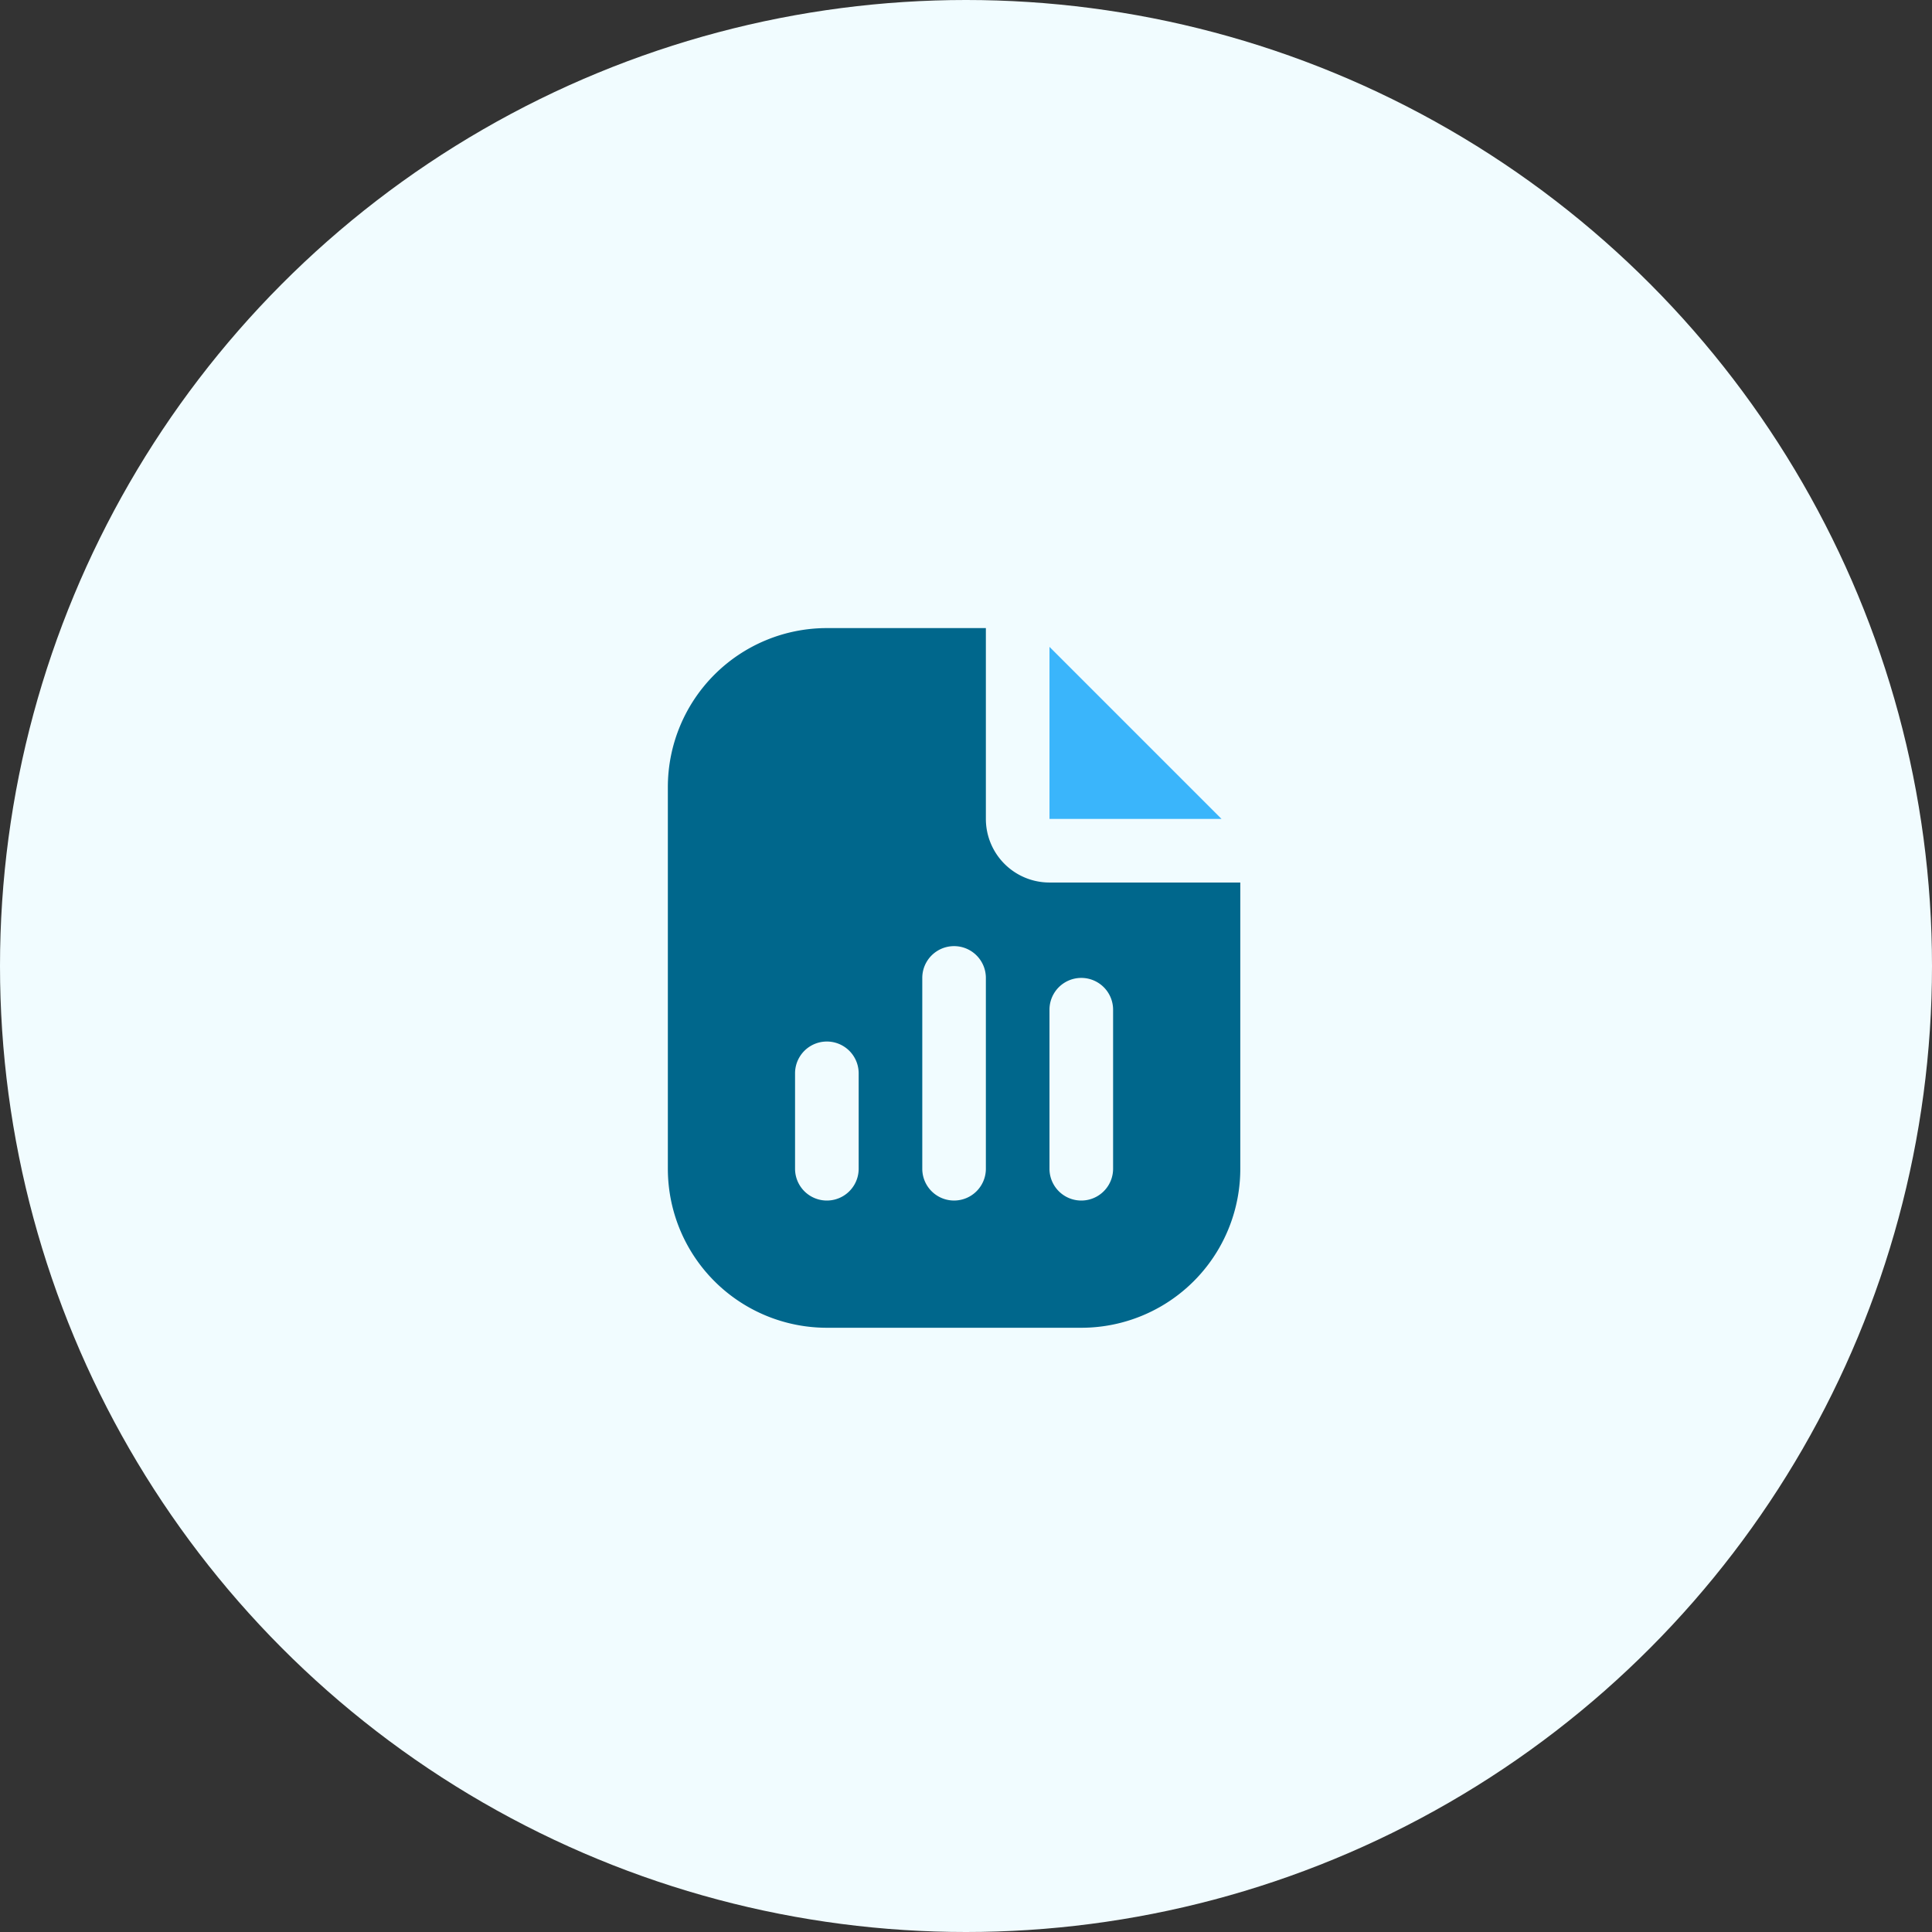
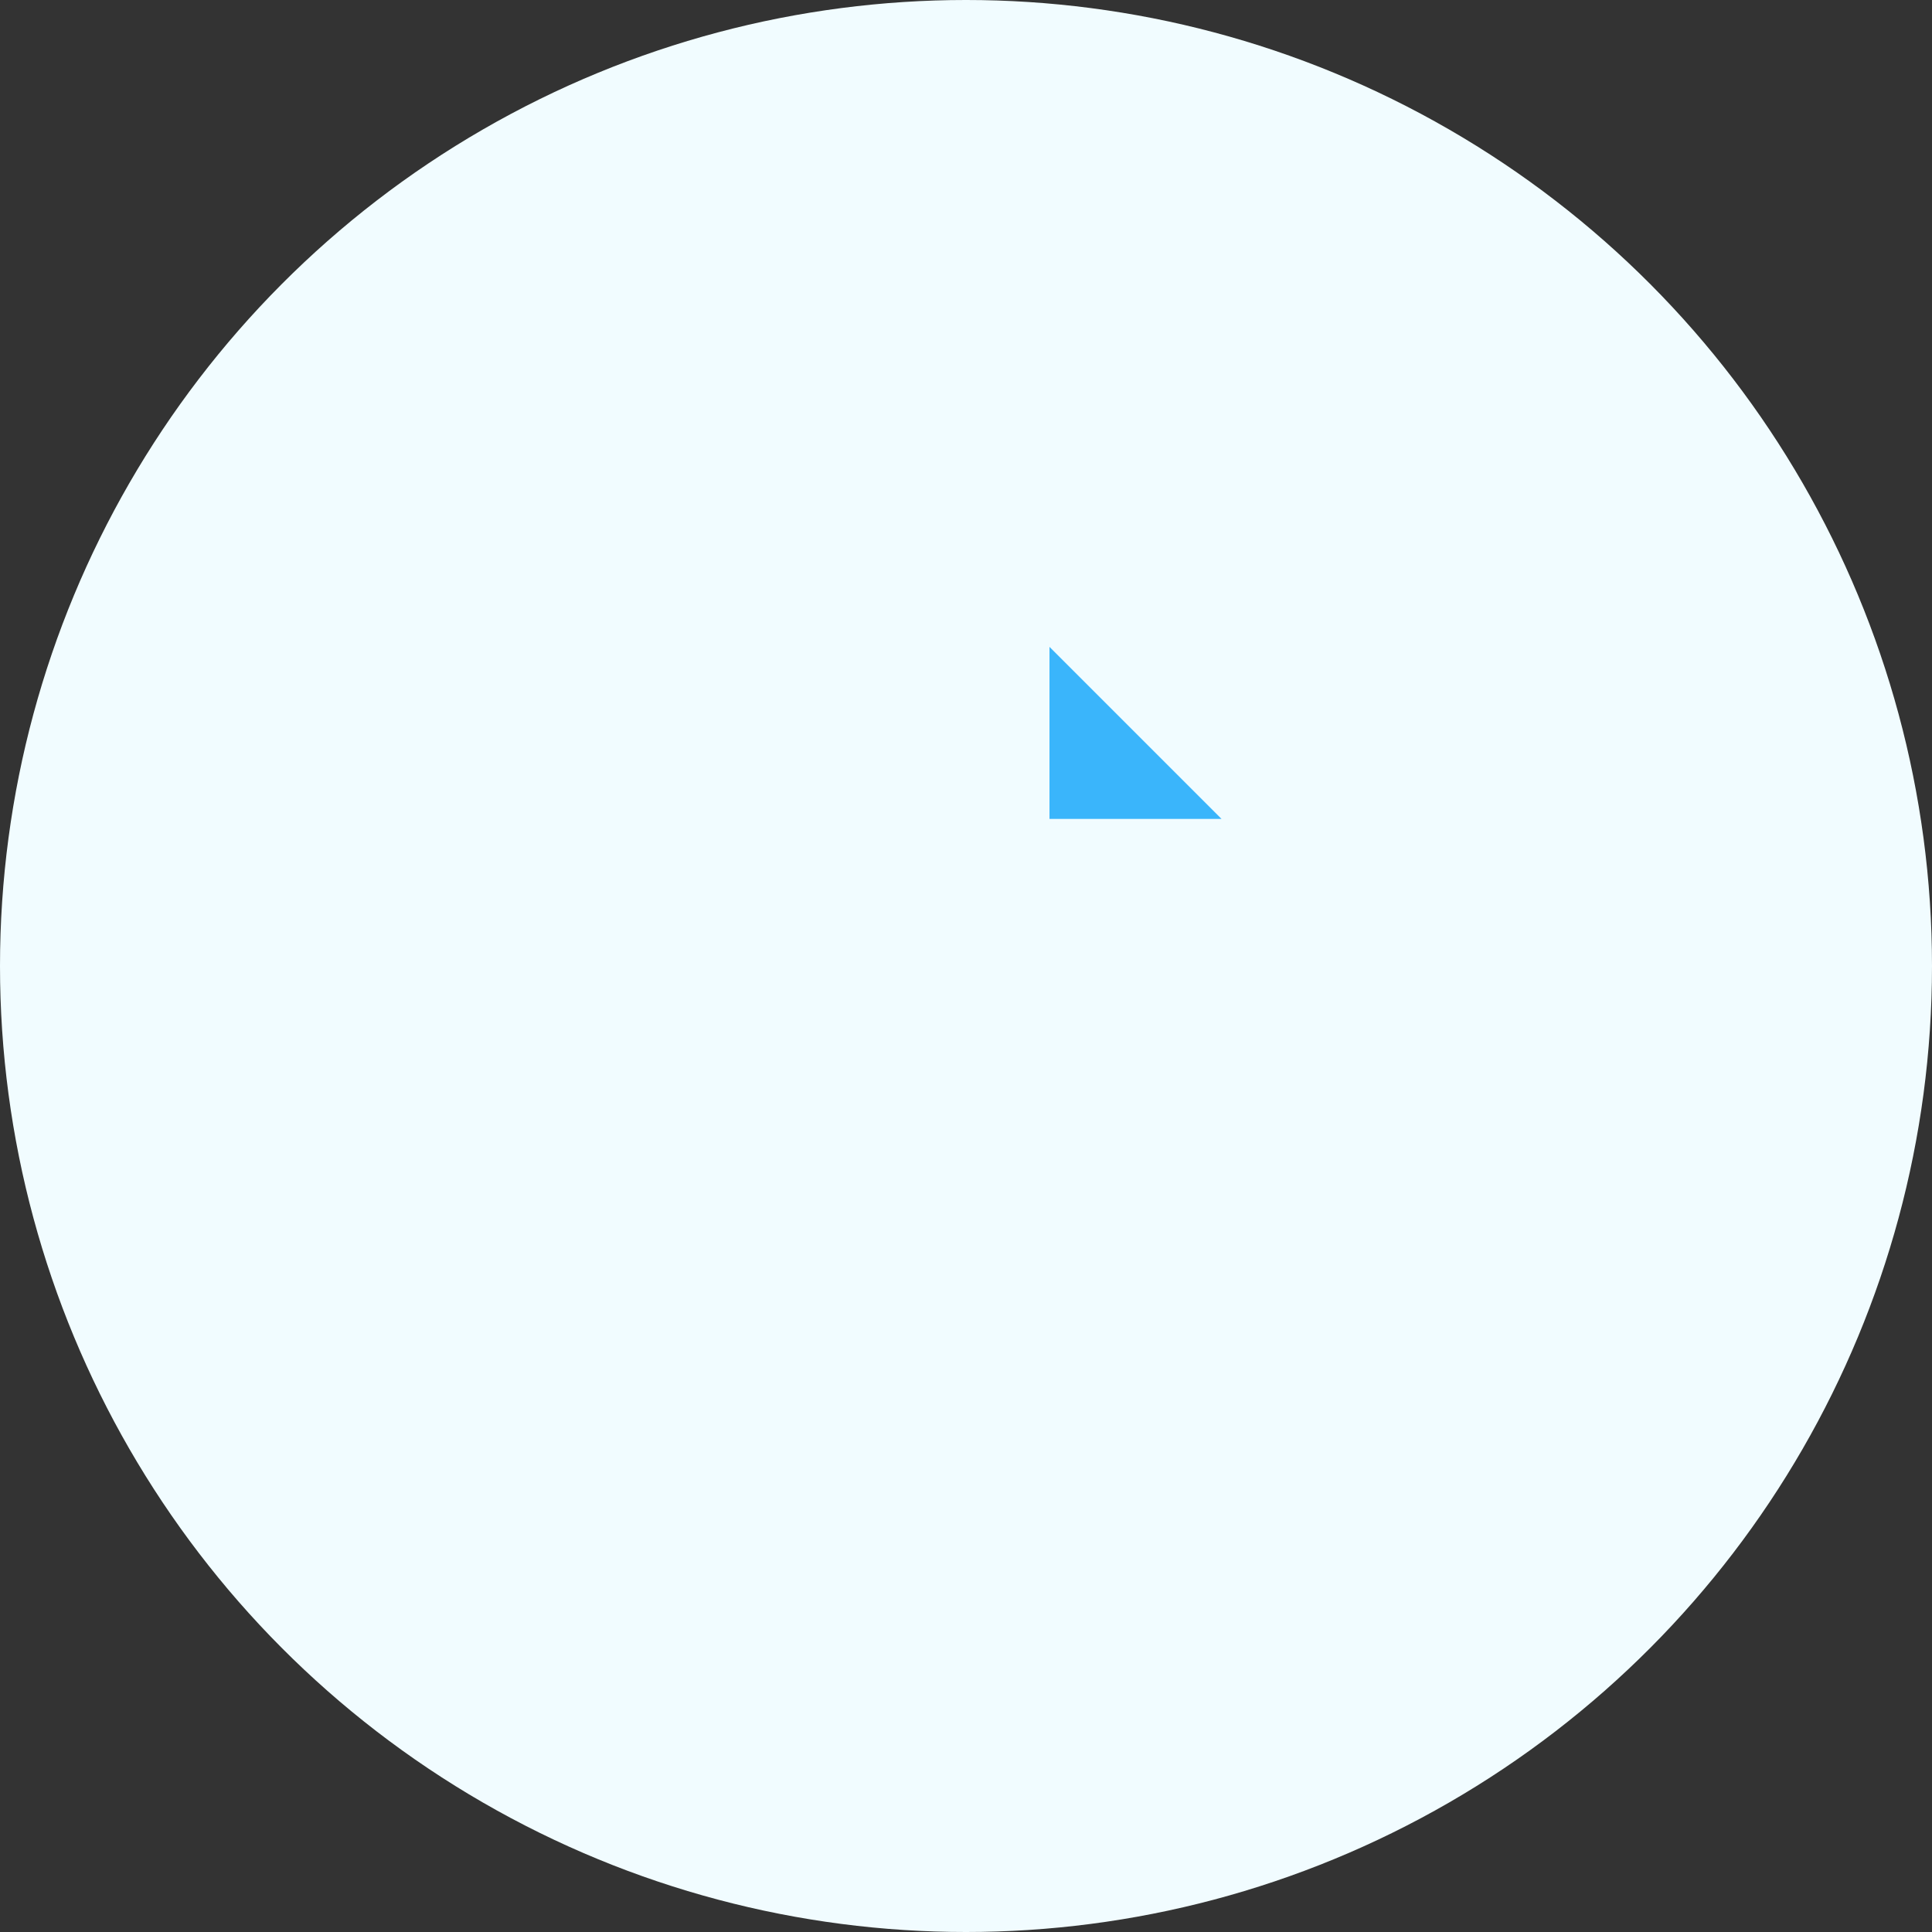
<svg xmlns="http://www.w3.org/2000/svg" width="81" height="81" viewBox="0 0 81 81" fill="none">
  <rect x="0" y="0" width="81" height="81" fill="#333333" stroke="none" />
  <circle cx="40.5" cy="40.5" r="40.5" fill="#F1FCFF" />
-   <path d="M52 37v12a6.665 6.665 0 0 1-6.667 6.667H34.667A6.667 6.667 0 0 1 28 49V33a6.667 6.667 0 0 1 6.667-6.667h6.666v8A2.667 2.667 0 0 0 44 37h8zm-16 8a1.333 1.333 0 0 0-2.667 0v4A1.333 1.333 0 1 0 36 49v-4zm5.333-4a1.333 1.333 0 1 0-2.666 0v8a1.333 1.333 0 1 0 2.666 0v-8zm5.334 1.333a1.333 1.333 0 0 0-2.667 0V49a1.333 1.333 0 0 0 2.667 0v-6.667z" fill="#00678C" />
-   <path d="M44 34.333h7.213L44 27.12v7.213z" fill="#3AB5FB" />
+   <path d="M44 34.333h7.213L44 27.12z" fill="#3AB5FB" />
</svg>